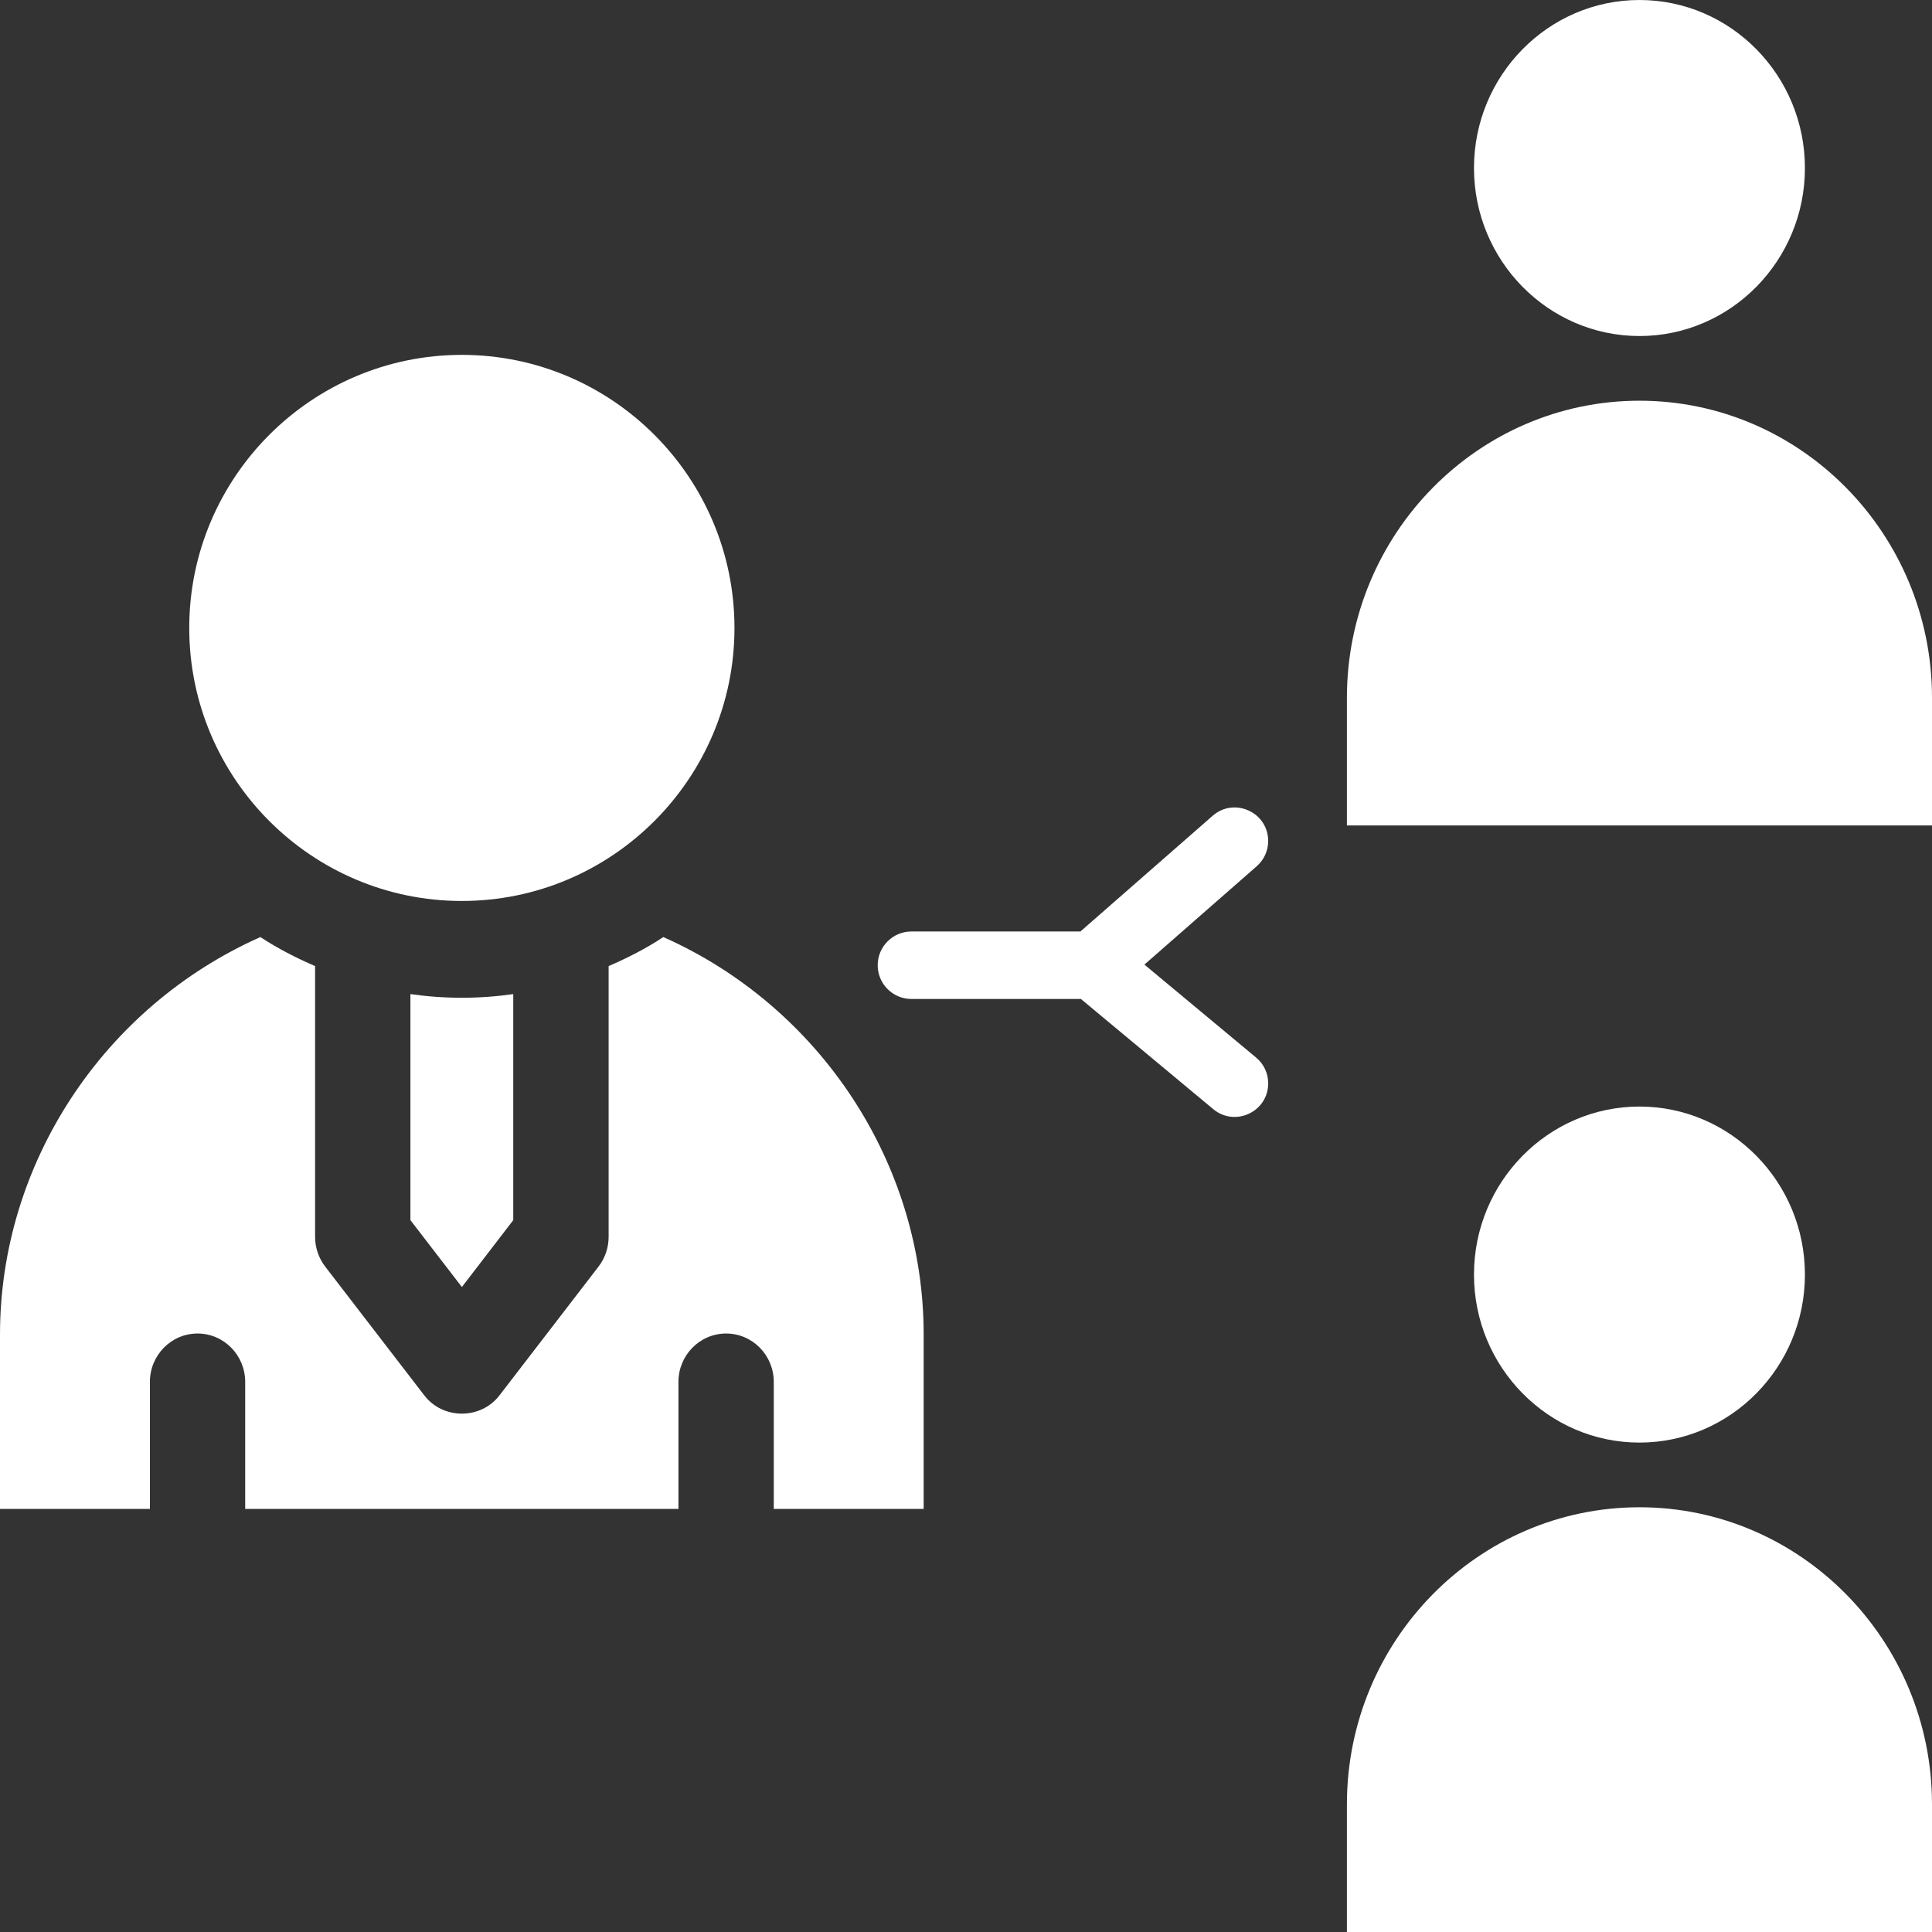
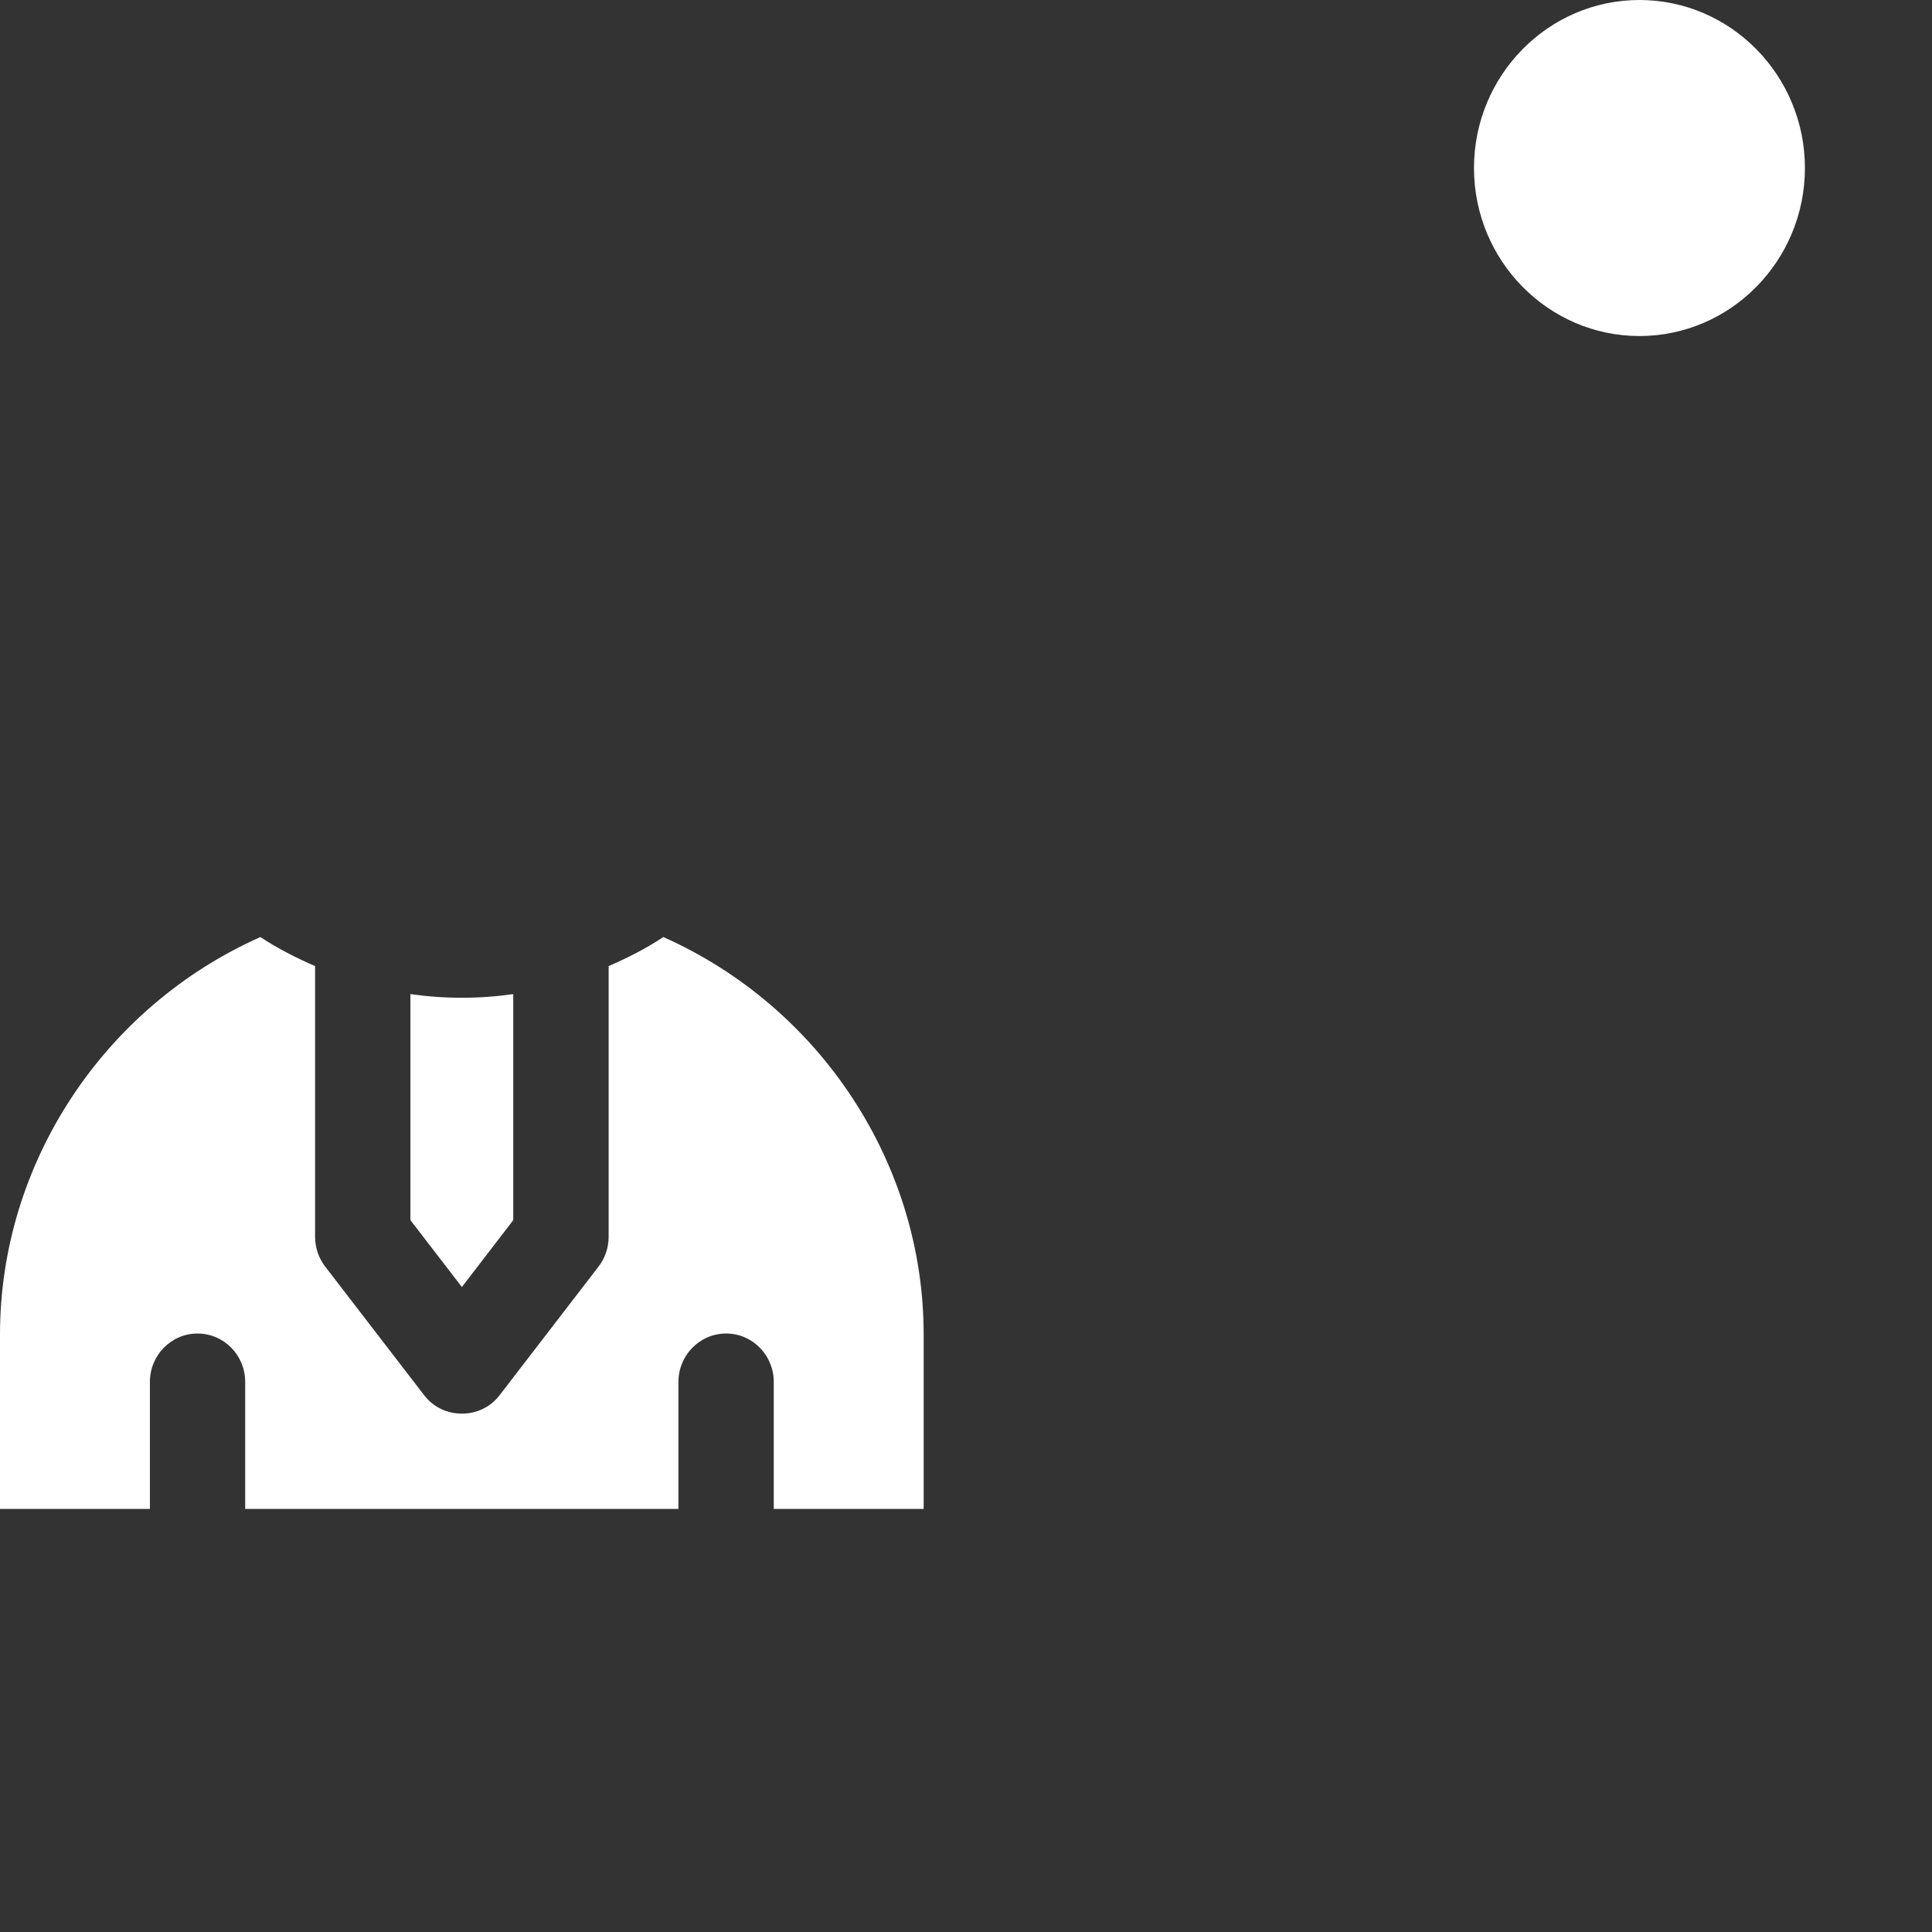
<svg xmlns="http://www.w3.org/2000/svg" width="44" height="44" viewBox="0 0 44 44" fill="none">
  <rect x="0" y="0" width="44" height="44" fill="#333333" stroke="none" />
  <g id="referral (1) 1" clip-path="url(#clip0_13_909)">
-     <path id="Vector" d="M10.518 8.082C7.095 8.082 4.31 10.872 4.31 14.301C4.31 17.73 7.095 20.519 10.518 20.519C13.941 20.519 16.727 17.73 16.727 14.301C16.727 10.872 13.941 8.082 10.518 8.082Z" fill="white" />
-     <path id="Vector_2" d="M30.675 44H44V41.092C44 37.362 41.012 34.327 37.338 34.327C33.664 34.327 30.675 37.362 30.675 41.092V44Z" fill="white" />
-     <path id="Vector_3" d="M37.338 25.201C35.26 25.201 33.569 26.918 33.569 29.028C33.569 31.137 35.26 32.854 37.338 32.854C39.415 32.854 41.106 31.137 41.106 29.028C41.106 26.918 39.415 25.201 37.338 25.201Z" fill="white" />
-     <path id="Vector_4" d="M30.675 18.799H44V15.891C44 12.161 41.012 9.126 37.338 9.126C33.664 9.126 30.675 12.16 30.675 15.891V18.799Z" fill="white" />
    <path id="Vector_5" d="M37.338 0C35.26 0 33.569 1.717 33.569 3.827C33.569 5.936 35.26 7.653 37.338 7.653C39.415 7.653 41.106 5.936 41.106 3.827C41.106 1.717 39.415 0 37.338 0Z" fill="white" />
-     <path id="Vector_6" d="M28.608 24.086L26.063 21.968L28.622 19.727C28.788 19.582 28.882 19.373 28.882 19.153C28.882 18.498 28.11 18.148 27.617 18.579L24.606 21.214H20.758C20.333 21.214 19.989 21.558 19.989 21.982C19.989 22.407 20.333 22.751 20.758 22.751H24.617L27.631 25.26C28.128 25.673 28.882 25.32 28.882 24.674C28.883 24.446 28.783 24.231 28.608 24.086Z" fill="white" />
    <path id="Vector_7" d="M11.689 27.788V22.64C10.913 22.751 10.123 22.751 9.347 22.64V27.788L10.519 29.311L11.689 27.788Z" fill="white" />
    <path id="Vector_8" d="M15.107 21.341C14.711 21.603 14.292 21.816 13.861 22.002V28.168C13.861 28.414 13.78 28.653 13.631 28.846L11.375 31.779C10.949 32.333 10.09 32.333 9.664 31.78L7.407 28.847C7.258 28.654 7.176 28.414 7.176 28.168V22.002C6.746 21.816 6.326 21.602 5.93 21.341C2.361 22.928 0 26.496 0 30.392V34.365H3.414V31.472C3.414 30.863 3.9 30.37 4.499 30.37C5.098 30.37 5.584 30.863 5.584 31.472V34.365H15.451V31.472C15.451 30.863 15.938 30.37 16.537 30.37C17.136 30.37 17.622 30.863 17.622 31.472V34.365H21.036V30.392C21.036 26.496 18.676 22.928 15.107 21.341Z" fill="white" />
  </g>
  <defs>
    <clipPath id="clip0_13_909">
      <rect width="44" height="44" fill="white" />
    </clipPath>
  </defs>
</svg>